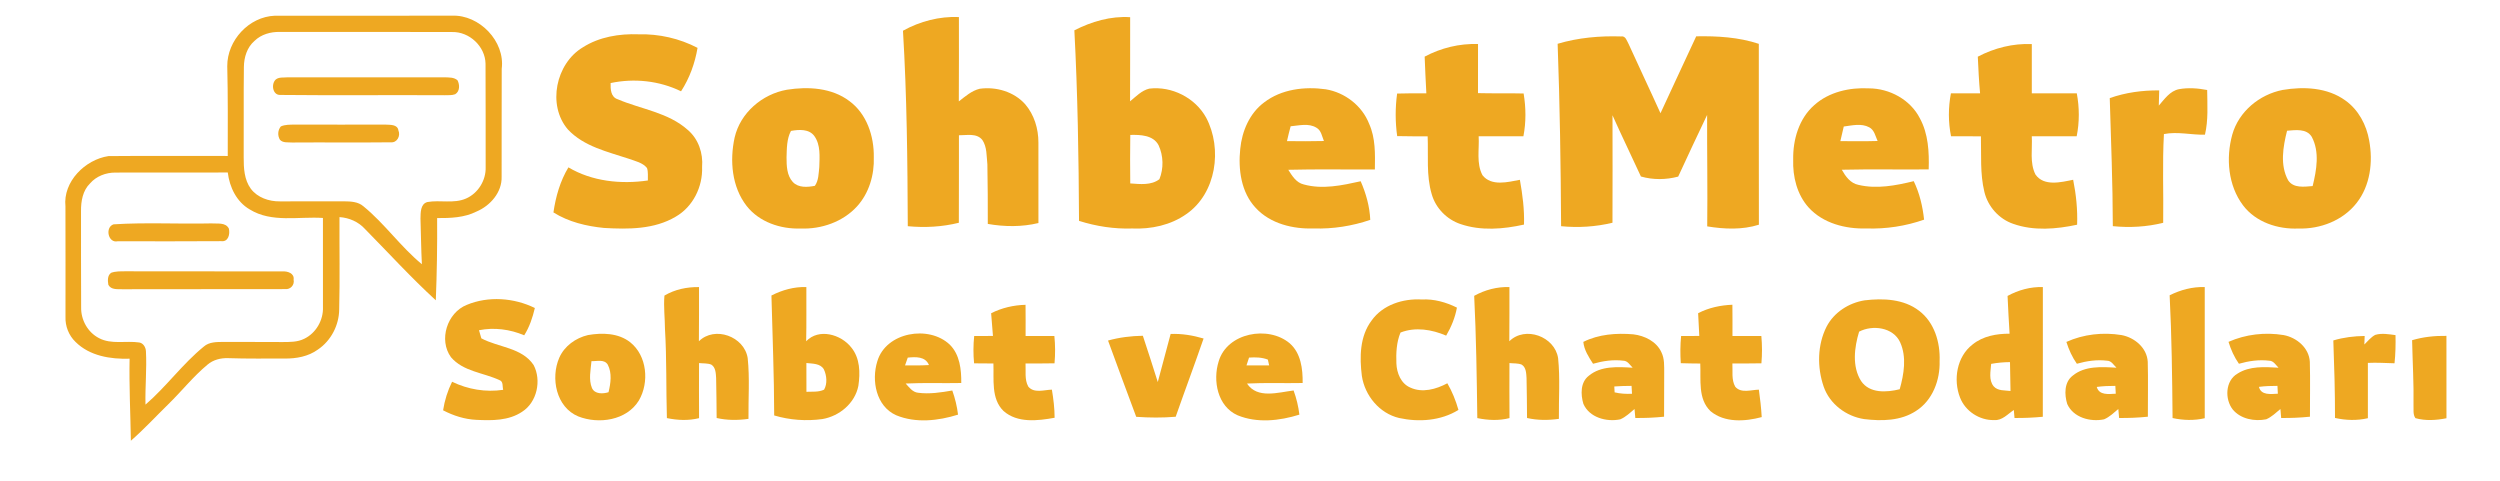
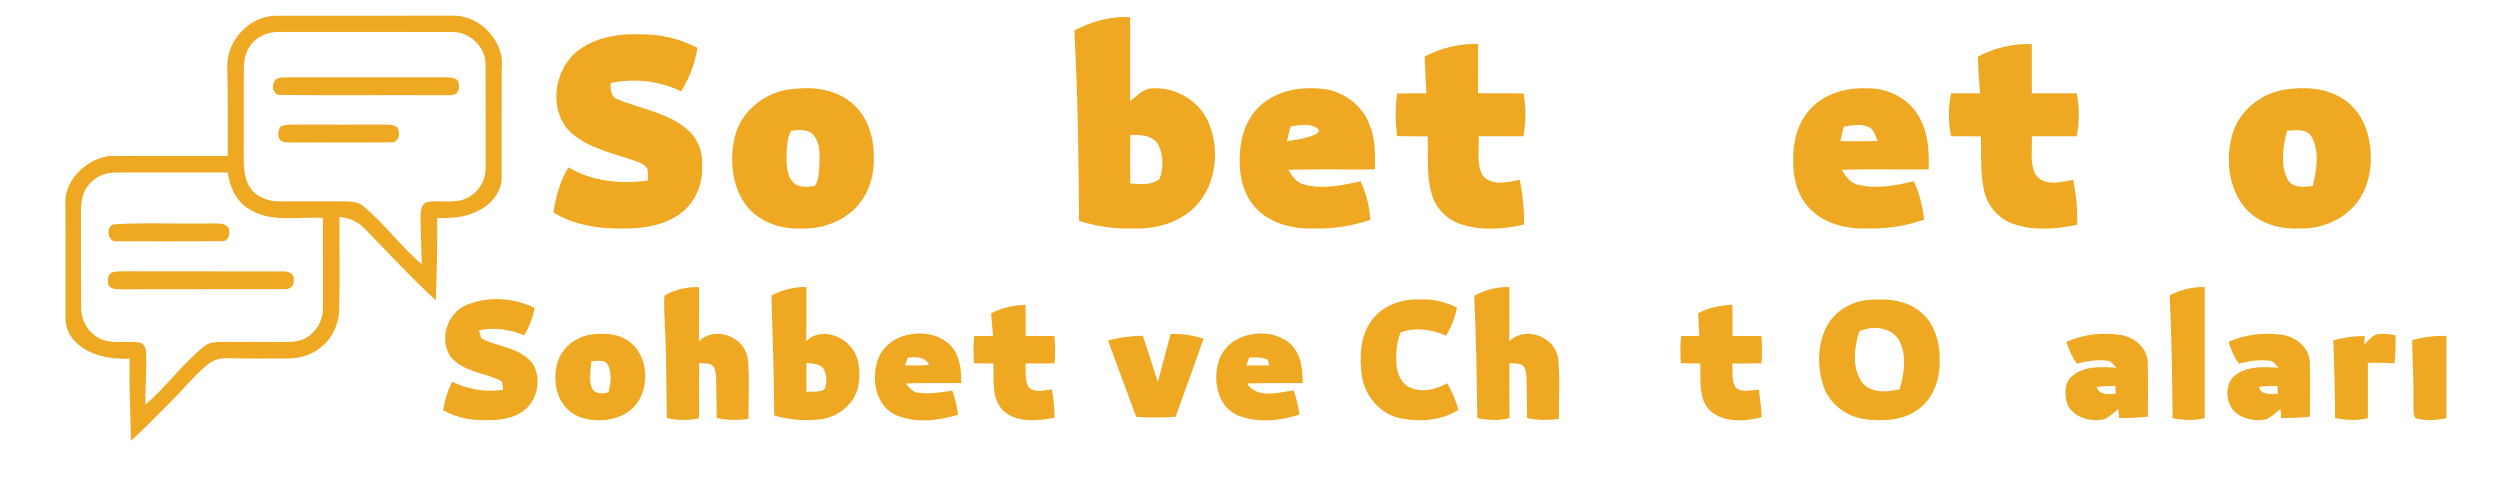
<svg xmlns="http://www.w3.org/2000/svg" width="1018pt" height="196pt" viewBox="0 0 1018 196" version="1.1">
  <g id="#000000ff">
</g>
  <g id="#eea822ff">
    <path fill="#eea822" opacity="1.00" d=" M 92.54 26.95 C 92.49 16.44 101.37 6.81 111.91 6.40 C 135.96 6.39 160.01 6.44 184.06 6.38 C 195.19 5.93 205.74 16.81 204.30 28.02 C 204.22 42.65 204.32 57.29 204.26 71.92 C 204.47 78.29 199.66 83.76 194.04 86.14 C 189.08 88.64 183.44 88.84 178.00 88.80 C 178.08 99.96 177.91 111.12 177.46 122.28 C 167.42 113.09 158.25 103.01 148.70 93.33 C 146.01 90.33 142.24 88.68 138.24 88.40 C 138.17 100.91 138.43 113.43 138.12 125.93 C 138.08 132.39 134.81 138.73 129.43 142.35 C 125.55 145.17 120.66 146.05 115.95 146.00 C 108.28 145.98 100.61 146.10 92.95 145.84 C 89.91 145.72 86.80 146.50 84.46 148.51 C 78.67 153.33 73.98 159.28 68.61 164.53 C 63.51 169.51 58.67 174.78 53.29 179.47 C 53.12 168.33 52.55 157.20 52.77 146.06 C 44.98 146.31 36.50 144.95 30.76 139.23 C 28.01 136.60 26.52 132.81 26.67 129.01 C 26.66 114.02 26.71 99.02 26.65 84.03 C 25.60 73.97 34.67 64.98 44.17 63.56 C 60.36 63.41 76.55 63.54 92.74 63.51 C 92.74 51.32 92.85 39.13 92.54 26.95 M 103.63 16.66 C 100.59 19.28 99.36 23.33 99.31 27.24 C 99.15 39.49 99.32 51.75 99.23 64.00 C 99.21 68.39 99.43 73.17 102.13 76.85 C 104.84 80.47 109.54 82.06 113.95 82.00 C 122.63 82.03 131.32 81.98 140.01 81.98 C 142.77 82.01 145.81 82.09 148.00 84.02 C 156.68 91.10 163.13 100.48 171.79 107.59 C 171.47 101.40 171.42 95.19 171.22 88.99 C 171.28 86.62 171.16 83.04 174.02 82.27 C 179.21 81.34 184.79 83.03 189.77 80.84 C 194.70 78.69 197.94 73.40 197.76 68.05 C 197.71 54.01 197.81 39.97 197.71 25.93 C 197.57 18.88 191.14 12.88 184.12 13.04 C 160.73 12.94 137.34 13.03 113.95 13.00 C 110.22 12.92 106.35 13.99 103.63 16.66 M 36.68 74.67 C 33.68 77.59 32.95 81.95 32.99 85.97 C 33.04 99.01 32.93 112.06 33.04 125.10 C 32.92 130.25 35.71 135.32 40.32 137.69 C 45.38 140.36 51.28 138.66 56.70 139.46 C 58.35 139.71 59.33 141.42 59.42 142.97 C 59.82 150.23 59.07 157.49 59.24 164.76 C 67.73 157.45 74.30 148.20 83.00 141.12 C 85.19 139.19 88.27 139.26 91.01 139.23 C 99.00 139.27 107.00 139.22 114.99 139.28 C 117.99 139.27 121.15 139.33 123.90 137.94 C 128.71 135.63 131.72 130.31 131.51 125.02 C 131.50 112.93 131.50 100.84 131.50 88.75 C 121.60 88.09 110.62 90.81 101.69 85.28 C 96.32 82.18 93.47 76.21 92.75 70.24 C 77.49 70.29 62.23 70.21 46.97 70.27 C 43.13 70.26 39.23 71.73 36.68 74.67 Z" />
-     <path fill="#eea822" opacity="1.00" d=" M 367.69 12.51 C 374.62 8.67 382.52 6.60 390.47 6.94 C 390.45 18.39 390.52 29.84 390.43 41.29 C 393.05 39.27 395.65 36.93 398.95 36.14 C 405.63 35.22 412.91 37.34 417.46 42.45 C 421.12 46.72 422.85 52.41 422.84 57.99 C 422.87 68.93 422.84 79.88 422.85 90.82 C 416.11 92.45 409.04 92.37 402.23 91.18 C 402.22 83.09 402.24 75.00 402.06 66.92 C 401.69 63.58 401.96 59.89 400.01 56.99 C 397.71 54.10 393.66 55.12 390.48 55.08 C 390.44 66.95 390.51 78.83 390.44 90.71 C 383.67 92.40 376.59 92.77 369.65 92.11 C 369.54 65.57 369.29 39.01 367.69 12.51 Z" />
    <path fill="#eea822" opacity="1.00" d=" M 437.48 12.35 C 444.48 8.78 452.27 6.48 460.20 7.00 C 460.17 18.42 460.23 29.84 460.16 41.26 C 462.57 39.31 464.86 36.84 467.97 36.09 C 477.14 34.97 486.71 39.82 491.16 47.93 C 497.84 60.60 495.30 78.71 483.09 87.17 C 476.71 91.69 468.72 93.38 461.01 93.04 C 453.68 93.28 446.36 92.15 439.38 89.94 C 439.25 64.07 438.84 38.19 437.48 12.35 M 460.25 54.94 C 460.16 61.53 460.16 68.11 460.24 74.69 C 464.19 74.97 468.76 75.55 472.11 72.97 C 473.89 68.62 473.76 63.40 471.78 59.15 C 469.61 54.98 464.33 54.85 460.25 54.94 Z" />
    <path fill="#eea822" opacity="1.00" d=" M 237.34 19.27 C 244.04 15.00 252.19 13.68 260.03 13.97 C 268.34 13.76 276.67 15.64 284.04 19.49 C 282.98 25.76 280.79 31.84 277.32 37.18 C 268.48 32.87 258.24 31.78 248.64 33.82 C 248.58 36.33 248.68 39.52 251.56 40.43 C 261.07 44.49 272.11 45.77 280.07 52.91 C 284.40 56.59 286.36 62.40 285.89 67.99 C 286.21 76.00 282.21 84.16 275.19 88.21 C 266.42 93.45 255.82 93.39 245.95 92.82 C 238.76 92.11 231.54 90.38 225.36 86.50 C 226.29 80.08 228.09 73.73 231.46 68.15 C 241.10 73.88 252.87 75.09 263.81 73.49 C 263.74 71.80 264.01 70.04 263.46 68.41 C 261.69 66.21 258.69 65.62 256.16 64.68 C 247.45 61.79 237.74 59.67 231.23 52.70 C 222.76 42.82 226.33 25.83 237.34 19.27 Z" />
-     <path fill="#eea822" opacity="1.00" d=" M 634.27 17.83 C 642.62 15.34 651.39 14.56 660.07 14.84 C 661.99 14.50 662.44 16.66 663.17 17.91 C 667.43 27.34 671.90 36.67 676.15 46.11 C 681.03 35.68 685.79 25.21 690.70 14.79 C 699.28 14.63 707.98 15.13 716.19 17.85 C 716.21 42.40 716.16 66.95 716.22 91.50 C 709.42 93.65 702.12 93.32 695.18 92.18 C 695.36 77.05 695.09 61.93 695.14 46.80 C 691.16 55.14 687.23 63.51 683.36 71.91 C 678.39 73.23 673.14 73.29 668.18 71.87 C 664.37 63.54 660.34 55.31 656.61 46.94 C 656.64 61.53 656.66 76.12 656.60 90.70 C 649.77 92.36 642.67 92.79 635.68 92.11 C 635.54 67.34 635.17 42.58 634.27 17.83 Z" />
    <path fill="#eea822" opacity="1.00" d=" M 580.12 23.06 C 586.77 19.52 594.29 17.67 601.85 17.93 C 601.85 24.60 601.86 31.26 601.84 37.92 C 608.03 38.09 614.22 37.91 620.42 38.07 C 621.38 43.84 621.45 49.73 620.33 55.49 C 614.26 55.51 608.18 55.51 602.11 55.49 C 602.42 60.75 601.09 66.52 603.67 71.35 C 607.28 75.94 613.98 74.15 618.90 73.22 C 619.97 79.24 620.78 85.33 620.57 91.45 C 612.13 93.33 603.02 94.08 594.72 91.24 C 589.16 89.38 584.61 84.76 583.00 79.09 C 580.72 71.45 581.67 63.37 581.34 55.51 C 577.20 55.50 573.06 55.53 568.93 55.42 C 568.13 49.67 568.12 43.85 568.91 38.10 C 572.87 37.97 576.84 37.99 580.81 38.00 C 580.55 33.02 580.30 28.05 580.12 23.06 Z" />
    <path fill="#eea822" opacity="1.00" d=" M 805.36 23.08 C 812.11 19.53 819.71 17.62 827.35 17.95 C 827.34 24.63 827.35 31.31 827.35 38.00 C 833.45 38.00 839.56 38.00 845.67 38.00 C 846.75 43.77 846.79 49.73 845.62 55.50 C 839.53 55.49 833.43 55.52 827.34 55.48 C 827.65 60.65 826.42 66.27 828.84 71.06 C 832.27 75.99 839.23 74.21 844.19 73.20 C 845.40 79.22 846.03 85.35 845.80 91.50 C 837.31 93.32 828.14 94.10 819.82 91.16 C 813.97 89.18 809.45 84.09 808.03 78.10 C 806.24 70.71 806.83 63.04 806.63 55.51 C 802.57 55.50 798.51 55.51 794.46 55.48 C 793.30 49.72 793.32 43.78 794.41 38.01 C 798.36 37.99 802.32 38.00 806.29 38.00 C 805.82 33.04 805.59 28.06 805.36 23.08 Z" />
    <path fill="#eea822" opacity="1.00" d=" M 112.33 32.34 C 113.65 31.31 115.48 31.66 117.04 31.49 C 138.35 31.50 159.67 31.52 180.98 31.48 C 182.79 31.57 184.84 31.40 186.30 32.70 C 187.23 34.50 187.30 37.21 185.35 38.37 C 183.97 38.89 182.45 38.71 181.01 38.78 C 158.70 38.65 136.39 38.90 114.09 38.66 C 110.93 38.73 110.33 34.10 112.33 32.34 Z" />
    <path fill="#eea822" opacity="1.00" d=" M 320.42 36.54 C 329.04 35.18 338.69 35.71 345.89 41.17 C 352.94 46.35 355.94 55.47 355.81 63.96 C 356.07 71.17 353.90 78.64 348.98 84.04 C 343.21 90.37 334.43 93.39 325.98 93.05 C 317.84 93.33 309.19 90.44 304.04 83.88 C 297.98 76.09 297.09 65.38 299.14 56.01 C 301.46 45.92 310.38 38.32 320.42 36.54 M 322.08 53.31 C 320.34 56.59 320.40 60.43 320.28 64.05 C 320.29 67.50 320.36 71.40 322.83 74.11 C 325.11 76.55 328.82 76.25 331.81 75.67 C 333.37 73.52 333.33 70.57 333.62 68.01 C 333.73 63.79 334.21 59.05 331.61 55.41 C 329.44 52.42 325.30 52.73 322.08 53.31 Z" />
-     <path fill="#eea822" opacity="1.00" d=" M 514.76 41.70 C 521.81 36.28 531.26 35.16 539.86 36.36 C 547.63 37.65 554.63 43.02 557.51 50.41 C 560.14 56.24 559.94 62.75 559.85 69.00 C 548.09 69.08 536.33 68.83 524.58 69.14 C 526.14 71.58 527.81 74.39 530.87 75.10 C 538.49 77.23 546.52 75.48 554.07 73.81 C 556.24 78.79 557.74 84.07 557.97 89.53 C 550.60 92.04 542.81 93.27 535.03 93.03 C 526.54 93.32 517.31 91.13 511.36 84.69 C 505.36 78.34 504.14 68.96 505.03 60.60 C 505.74 53.40 508.82 46.11 514.76 41.70 M 525.55 51.42 C 525.01 53.42 524.51 55.44 524.06 57.46 C 529.07 57.52 534.09 57.55 539.10 57.42 C 538.30 55.52 538.02 53.07 536.03 51.99 C 532.88 50.06 528.99 51.12 525.55 51.42 Z" />
+     <path fill="#eea822" opacity="1.00" d=" M 514.76 41.70 C 521.81 36.28 531.26 35.16 539.86 36.36 C 547.63 37.65 554.63 43.02 557.51 50.41 C 560.14 56.24 559.94 62.75 559.85 69.00 C 548.09 69.08 536.33 68.83 524.58 69.14 C 526.14 71.58 527.81 74.39 530.87 75.10 C 538.49 77.23 546.52 75.48 554.07 73.81 C 556.24 78.79 557.74 84.07 557.97 89.53 C 550.60 92.04 542.81 93.27 535.03 93.03 C 526.54 93.32 517.31 91.13 511.36 84.69 C 505.36 78.34 504.14 68.96 505.03 60.60 C 505.74 53.40 508.82 46.11 514.76 41.70 M 525.55 51.42 C 525.01 53.42 524.51 55.44 524.06 57.46 C 538.30 55.52 538.02 53.07 536.03 51.99 C 532.88 50.06 528.99 51.12 525.55 51.42 Z" />
    <path fill="#eea822" opacity="1.00" d=" M 738.81 42.77 C 744.81 37.40 753.19 35.56 761.06 35.98 C 769.45 36.01 777.91 40.58 781.77 48.17 C 785.23 54.51 785.58 61.91 785.36 68.98 C 773.57 69.10 761.77 68.83 749.98 69.12 C 751.50 71.83 753.49 74.63 756.76 75.28 C 764.20 77.05 771.97 75.56 779.27 73.77 C 781.66 78.68 782.90 84.02 783.49 89.44 C 775.96 92.09 767.97 93.29 760.01 93.03 C 751.53 93.28 742.37 90.97 736.49 84.51 C 731.74 79.24 729.95 71.93 730.19 64.97 C 730.04 56.88 732.54 48.24 738.81 42.77 M 750.78 51.52 C 750.30 53.50 749.83 55.49 749.39 57.47 C 754.44 57.50 759.50 57.56 764.56 57.41 C 763.66 55.45 763.24 52.91 761.14 51.83 C 757.95 50.12 754.16 51.08 750.78 51.52 Z" />
-     <path fill="#eea822" opacity="1.00" d=" M 887.29 36.31 C 891.08 35.63 894.99 35.93 898.76 36.65 C 898.82 42.71 899.26 48.89 897.86 54.84 C 892.28 54.99 886.72 53.49 881.15 54.59 C 880.48 66.62 881.03 78.68 880.85 90.72 C 874.17 92.40 867.19 92.78 860.34 92.09 C 860.31 74.70 859.60 57.33 859.09 39.95 C 865.55 37.66 872.39 36.75 879.23 36.81 C 879.17 38.87 879.12 40.94 879.06 43.00 C 881.40 40.36 883.58 37.05 887.29 36.31 Z" />
    <path fill="#eea822" opacity="1.00" d=" M 929.47 36.63 C 938.06 35.17 947.73 35.60 955.03 40.91 C 960.38 44.71 963.63 50.86 964.74 57.25 C 966.34 65.90 965.19 75.58 959.61 82.66 C 954.07 89.76 944.85 93.33 935.98 93.05 C 927.57 93.44 918.57 90.50 913.36 83.61 C 907.27 75.52 906.34 64.37 908.98 54.82 C 911.61 45.44 920.03 38.48 929.47 36.63 M 931.29 53.23 C 929.66 59.73 928.34 67.26 931.73 73.41 C 933.92 76.75 938.31 76.02 941.71 75.77 C 943.30 69.29 944.64 61.84 941.33 55.69 C 939.18 52.25 934.72 52.97 931.29 53.23 Z" />
    <path fill="#eea822" opacity="1.00" d=" M 114.36 51.48 C 116.13 50.68 118.12 50.78 120.02 50.73 C 132.34 50.78 144.67 50.74 156.99 50.74 C 158.89 50.87 161.86 50.59 162.23 53.10 C 163.19 55.31 161.71 58.22 159.09 57.95 C 145.71 58.10 132.32 57.93 118.94 58.03 C 117.28 57.89 115.26 58.28 114.00 56.92 C 112.97 55.23 113.08 53.01 114.36 51.48 Z" />
    <path fill="#eea822" opacity="1.00" d=" M 46.23 91.35 C 59.42 90.51 72.72 91.27 85.95 90.97 C 88.38 91.18 91.87 90.40 93.20 93.10 C 93.72 95.32 93.00 98.56 90.10 98.20 C 76.05 98.32 62.00 98.24 47.95 98.24 C 43.98 99.14 42.68 92.54 46.23 91.35 Z" />
    <path fill="#eea822" opacity="1.00" d=" M 45.22 111.10 C 47.09 110.40 49.11 110.50 51.06 110.47 C 72.38 110.56 93.69 110.44 115.01 110.52 C 117.08 110.37 119.95 111.28 119.56 113.87 C 120.02 116.07 118.25 117.97 116.06 117.72 C 94.04 117.82 72.02 117.68 50.01 117.78 C 47.97 117.69 45.28 118.14 44.12 115.98 C 43.85 114.31 43.69 112.23 45.22 111.10 Z" />
    <path fill="#eea822" opacity="1.00" d=" M 270.56 120.36 C 274.79 117.84 279.74 116.82 284.64 116.90 C 284.61 124.25 284.69 131.60 284.59 138.96 C 291.05 132.58 303.09 137.01 304.46 145.82 C 305.32 154.01 304.69 162.32 304.78 170.56 C 300.47 171.17 296.07 171.18 291.82 170.21 C 291.81 164.80 291.69 159.38 291.61 153.96 C 291.48 152.04 291.46 149.60 289.61 148.45 C 288.04 147.85 286.30 148.03 284.65 147.84 C 284.63 155.32 284.61 162.79 284.66 170.27 C 280.36 171.35 275.88 171.14 271.56 170.25 C 271.20 158.17 271.51 146.08 270.78 134.01 C 270.75 129.46 270.17 124.90 270.56 120.36 Z" />
    <path fill="#eea822" opacity="1.00" d=" M 314.13 120.33 C 318.53 118.08 323.37 116.72 328.35 116.89 C 328.31 124.25 328.44 131.61 328.27 138.96 C 333.42 133.55 342.42 136.13 346.61 141.45 C 350.22 145.79 350.32 151.80 349.53 157.11 C 348.16 164.18 341.83 169.45 334.89 170.64 C 328.33 171.54 321.59 171.06 315.25 169.17 C 315.23 152.88 314.54 136.61 314.13 120.33 M 328.36 147.82 C 328.34 151.72 328.34 155.63 328.38 159.54 C 330.78 159.43 333.33 159.74 335.57 158.67 C 336.96 156.25 336.65 152.91 335.49 150.42 C 334.07 147.92 330.83 148.12 328.36 147.82 Z" />
    <path fill="#eea822" opacity="1.00" d=" M 600.29 120.46 C 604.68 118.04 609.60 116.72 614.64 116.90 C 614.61 124.25 614.69 131.61 614.59 138.96 C 621.06 132.57 633.12 137.02 634.46 145.84 C 635.31 154.03 634.69 162.33 634.78 170.56 C 630.47 171.17 626.07 171.18 621.81 170.21 C 621.81 164.80 621.69 159.38 621.61 153.96 C 621.48 152.05 621.47 149.64 619.65 148.48 C 618.07 147.83 616.30 148.04 614.65 147.84 C 614.63 155.31 614.61 162.78 614.67 170.25 C 610.37 171.36 605.88 171.14 601.56 170.25 C 601.34 153.65 601.11 137.05 600.29 120.46 Z" />
-     <path fill="#eea822" opacity="1.00" d=" M 817.48 120.50 C 821.88 118.10 826.80 116.74 831.85 116.89 C 831.84 134.50 831.88 152.10 831.83 169.71 C 827.99 170.07 824.15 170.25 820.31 170.20 C 820.24 169.39 820.10 167.76 820.03 166.95 C 817.54 168.59 815.27 171.32 812.03 171.05 C 806.11 171.23 800.28 167.46 798.14 161.92 C 795.27 154.63 796.80 145.20 803.24 140.27 C 807.45 136.84 813.01 135.86 818.30 135.88 C 818.01 130.75 817.68 125.63 817.48 120.50 M 810.80 148.17 C 810.59 151.20 809.72 154.72 811.82 157.31 C 813.52 159.25 816.35 158.89 818.68 159.21 C 818.65 155.29 818.55 151.37 818.47 147.45 C 815.89 147.48 813.32 147.70 810.80 148.17 Z" />
    <path fill="#eea822" opacity="1.00" d=" M 883.48 120.24 C 887.92 118.04 892.77 116.72 897.77 116.90 C 897.77 134.70 897.76 152.50 897.77 170.30 C 893.46 171.31 888.98 171.16 884.67 170.23 C 884.52 153.56 884.32 136.89 883.48 120.24 Z" />
    <path fill="#eea822" opacity="1.00" d=" M 190.08 124.14 C 198.84 120.48 209.32 121.24 217.79 125.42 C 216.88 129.32 215.60 133.14 213.46 136.54 C 207.66 134.07 201.25 133.24 195.05 134.47 C 195.28 135.29 195.76 136.94 196.00 137.77 C 202.97 141.51 212.50 141.48 217.29 148.64 C 220.57 154.88 218.70 163.80 212.59 167.68 C 207.14 171.35 200.27 171.27 193.96 170.96 C 189.22 170.74 184.62 169.27 180.43 167.08 C 181.05 163.03 182.28 159.11 184.09 155.45 C 190.53 158.57 197.81 159.80 204.90 158.73 C 204.50 157.40 205.05 155.36 203.40 154.79 C 196.84 151.72 188.62 151.31 183.64 145.46 C 178.53 138.43 182.06 127.32 190.08 124.14 Z" />
    <path fill="#eea822" opacity="1.00" d=" M 558.53 130.50 C 563.09 124.08 571.35 121.51 578.95 121.95 C 583.95 121.67 588.82 123.07 593.26 125.26 C 592.53 129.31 590.95 133.13 588.88 136.67 C 583.07 134.17 576.34 133.04 570.29 135.41 C 568.64 139.34 568.45 143.75 568.61 147.96 C 568.75 151.86 570.44 156.18 574.26 157.81 C 579.18 160.10 584.81 158.50 589.36 156.07 C 591.34 159.47 592.80 163.14 593.88 166.92 C 586.71 171.36 577.78 171.97 569.71 170.21 C 561.70 168.31 555.77 161.10 554.55 153.10 C 553.59 145.46 553.67 136.92 558.53 130.50 Z" />
    <path fill="#eea822" opacity="1.00" d=" M 759.25 122.30 C 766.80 121.39 775.19 121.72 781.46 126.55 C 787.70 131.26 790.10 139.46 789.81 147.00 C 790.04 154.71 786.99 162.98 780.29 167.27 C 774.08 171.43 766.21 171.52 759.05 170.65 C 751.73 169.52 745.06 164.53 742.60 157.44 C 739.91 149.59 739.99 140.49 743.79 133.00 C 746.81 127.18 752.84 123.33 759.25 122.30 M 757.03 135.05 C 755.09 141.42 754.09 149.23 757.83 155.14 C 761.28 160.29 768.26 159.80 773.56 158.50 C 775.29 152.35 776.47 145.36 773.72 139.34 C 770.89 133.22 762.45 132.20 757.03 135.05 Z" />
    <path fill="#eea822" opacity="1.00" d=" M 403.59 127.55 C 407.93 125.35 412.74 124.24 417.60 124.12 C 417.65 128.35 417.64 132.58 417.62 136.82 C 421.53 136.80 425.43 136.80 429.34 136.82 C 429.72 140.52 429.73 144.24 429.40 147.94 C 425.46 148.02 421.53 148.00 417.60 148.01 C 417.77 151.12 417.14 154.52 418.69 157.38 C 421.00 160.28 425.20 158.74 428.33 158.66 C 428.96 162.45 429.43 166.26 429.44 170.11 C 422.59 171.36 414.29 172.35 408.64 167.36 C 403.50 162.34 404.77 154.52 404.52 148.01 C 401.89 148.00 399.27 147.99 396.65 147.95 C 396.29 144.25 396.30 140.52 396.69 136.82 C 399.23 136.81 401.78 136.80 404.33 136.80 C 404.12 133.71 403.83 130.63 403.59 127.55 Z" />
    <path fill="#eea822" opacity="1.00" d=" M 691.48 127.54 C 695.79 125.29 700.60 124.28 705.43 124.09 C 705.49 128.33 705.47 132.57 705.46 136.81 C 709.37 136.80 713.29 136.80 717.22 136.83 C 717.56 140.53 717.57 144.24 717.25 147.94 C 713.30 148.02 709.36 148.00 705.43 148.01 C 705.62 151.16 704.96 154.65 706.61 157.50 C 708.99 160.26 713.09 158.72 716.21 158.67 C 716.73 162.37 717.16 166.10 717.37 169.84 C 710.61 171.66 702.25 172.21 696.54 167.44 C 691.29 162.43 692.67 154.55 692.35 148.03 C 689.70 148.01 687.06 147.98 684.42 147.89 C 684.17 144.20 684.18 140.50 684.55 136.82 C 687.01 136.81 689.48 136.80 691.95 136.80 C 691.81 133.71 691.66 130.63 691.48 127.54 Z" />
    <path fill="#eea822" opacity="1.00" d=" M 239.42 136.44 C 245.20 135.43 251.81 135.57 256.62 139.37 C 263.51 144.85 264.45 155.72 260.16 163.06 C 255.19 171.22 243.79 172.85 235.44 169.55 C 226.45 165.81 224.13 153.93 227.74 145.66 C 229.83 140.90 234.43 137.61 239.42 136.44 M 240.85 147.06 C 240.52 150.67 239.63 154.55 241.05 158.02 C 242.23 160.56 245.51 160.43 247.79 159.71 C 248.68 156.12 249.27 151.90 247.49 148.50 C 246.08 146.16 243.07 147.16 240.85 147.06 Z" />
    <path fill="#eea822" opacity="1.00" d=" M 357.24 147.13 C 360.75 135.23 378.21 132.24 386.74 140.33 C 390.85 144.38 391.48 150.49 391.43 155.96 C 383.89 156.12 376.33 155.80 368.79 156.17 C 370.21 157.70 371.57 159.70 373.85 159.93 C 378.50 160.54 383.18 159.81 387.77 159.01 C 388.91 162.19 389.71 165.48 390.11 168.84 C 382.07 171.37 372.86 172.39 364.91 169.08 C 356.74 165.44 354.79 154.97 357.24 147.13 M 369.64 145.62 C 369.26 146.67 368.89 147.73 368.53 148.79 C 371.77 148.83 375.03 148.84 378.28 148.65 C 376.80 145.07 372.86 145.31 369.64 145.62 Z" />
    <path fill="#eea822" opacity="1.00" d=" M 476.68 135.99 C 481.23 135.80 485.74 136.56 490.10 137.84 C 486.43 148.50 482.46 159.06 478.74 169.70 C 473.39 170.15 468.01 170.11 462.67 169.73 C 458.80 159.39 454.98 149.03 451.19 138.67 C 455.81 137.38 460.58 136.80 465.37 136.72 C 467.45 142.99 469.47 149.27 471.45 155.57 C 473.19 149.04 474.93 142.51 476.68 135.99 Z" />
    <path fill="#eea822" opacity="1.00" d=" M 496.24 147.16 C 499.66 135.46 516.47 132.40 525.20 139.82 C 529.75 143.82 530.51 150.26 530.44 155.96 C 522.88 156.12 515.32 155.79 507.78 156.18 C 511.98 162.54 520.51 159.76 526.75 159.00 C 527.91 162.18 528.71 165.48 529.11 168.84 C 521.07 171.36 511.88 172.39 503.94 169.10 C 495.75 165.48 493.78 155.00 496.24 147.16 M 508.61 145.61 C 508.26 146.67 507.91 147.74 507.57 148.80 C 510.64 148.81 513.72 148.81 516.80 148.79 C 516.66 148.20 516.40 147.02 516.27 146.43 C 513.82 145.48 511.19 145.43 508.61 145.61 Z" />
-     <path fill="#eea822" opacity="1.00" d=" M 644.73 139.22 C 651.00 136.08 658.22 135.56 665.11 136.14 C 669.70 136.70 674.50 139.02 676.51 143.41 C 677.84 146.06 677.64 149.09 677.66 151.96 C 677.61 157.87 677.66 163.77 677.61 169.68 C 673.72 170.08 669.80 170.25 665.90 170.20 C 665.82 169.29 665.66 167.46 665.58 166.55 C 663.74 168.08 661.99 169.83 659.75 170.76 C 654.18 171.91 647.19 170.04 644.75 164.44 C 643.62 160.65 643.50 155.67 646.96 153.01 C 651.91 148.89 658.80 149.38 664.82 149.73 C 663.69 148.64 662.80 146.90 661.02 146.88 C 656.87 146.35 652.68 146.99 648.69 148.12 C 646.93 145.39 645.05 142.53 644.73 139.22 M 657.34 157.37 C 657.38 157.97 657.44 159.17 657.47 159.77 C 659.79 160.33 662.17 160.45 664.55 160.34 C 664.48 159.27 664.42 158.20 664.37 157.13 C 662.02 157.14 659.68 157.20 657.34 157.37 Z" />
    <path fill="#eea822" opacity="1.00" d=" M 841.43 139.23 C 848.42 136.08 856.33 135.21 863.88 136.44 C 869.19 137.43 874.22 141.61 874.56 147.29 C 874.77 154.74 874.58 162.21 874.61 169.68 C 870.71 170.08 866.80 170.25 862.90 170.20 C 862.82 169.29 862.66 167.46 862.58 166.55 C 860.75 168.07 859.00 169.81 856.77 170.75 C 851.22 171.91 844.24 170.06 841.77 164.49 C 840.61 160.69 840.49 155.66 843.98 152.99 C 848.92 148.89 855.80 149.38 861.82 149.73 C 860.68 148.64 859.79 146.90 858.01 146.88 C 853.87 146.36 849.68 146.99 845.70 148.12 C 843.79 145.42 842.43 142.38 841.43 139.23 M 853.80 157.56 C 854.77 161.08 858.72 160.44 861.54 160.32 C 861.48 159.25 861.42 158.19 861.37 157.13 C 858.83 157.12 856.30 157.22 853.80 157.56 Z" />
    <path fill="#eea822" opacity="1.00" d=" M 907.45 139.20 C 914.45 136.11 922.34 135.20 929.88 136.44 C 935.20 137.43 940.23 141.62 940.56 147.31 C 940.77 154.76 940.58 162.22 940.61 169.68 C 936.71 170.08 932.80 170.25 928.89 170.20 C 928.82 169.29 928.66 167.46 928.59 166.55 C 926.75 168.06 925.01 169.80 922.79 170.74 C 918.04 171.68 912.43 170.64 909.20 166.78 C 905.86 162.58 906.11 155.04 911.09 152.15 C 916.04 148.96 922.20 149.41 927.82 149.73 C 926.69 148.64 925.80 146.91 924.04 146.88 C 919.88 146.36 915.68 146.99 911.69 148.12 C 909.78 145.41 908.41 142.36 907.45 139.20 M 919.84 157.53 C 920.72 161.10 924.73 160.43 927.54 160.32 C 927.47 159.25 927.42 158.19 927.38 157.13 C 924.85 157.12 922.33 157.21 919.84 157.53 Z" />
    <path fill="#eea822" opacity="1.00" d=" M 967.20 136.36 C 969.88 135.57 972.73 136.10 975.45 136.46 C 975.54 140.29 975.45 144.12 975.05 147.93 C 971.43 147.84 967.81 147.59 964.20 147.77 C 964.18 155.28 964.19 162.79 964.20 170.29 C 959.79 171.32 955.20 171.17 950.81 170.19 C 950.84 159.66 950.51 149.15 950.13 138.63 C 954.27 137.38 958.57 136.86 962.89 136.81 C 962.86 137.68 962.79 139.42 962.76 140.28 C 964.17 138.93 965.42 137.29 967.20 136.36 Z" />
    <path fill="#eea822" opacity="1.00" d=" M 982.21 138.53 C 986.74 137.18 991.46 136.69 996.19 136.77 C 996.20 147.95 996.18 159.13 996.20 170.31 C 992.05 171.13 987.66 171.43 983.55 170.27 C 982.47 168.73 982.89 166.72 982.78 164.96 C 982.93 156.15 982.40 147.34 982.21 138.53 Z" />
  </g>
</svg>